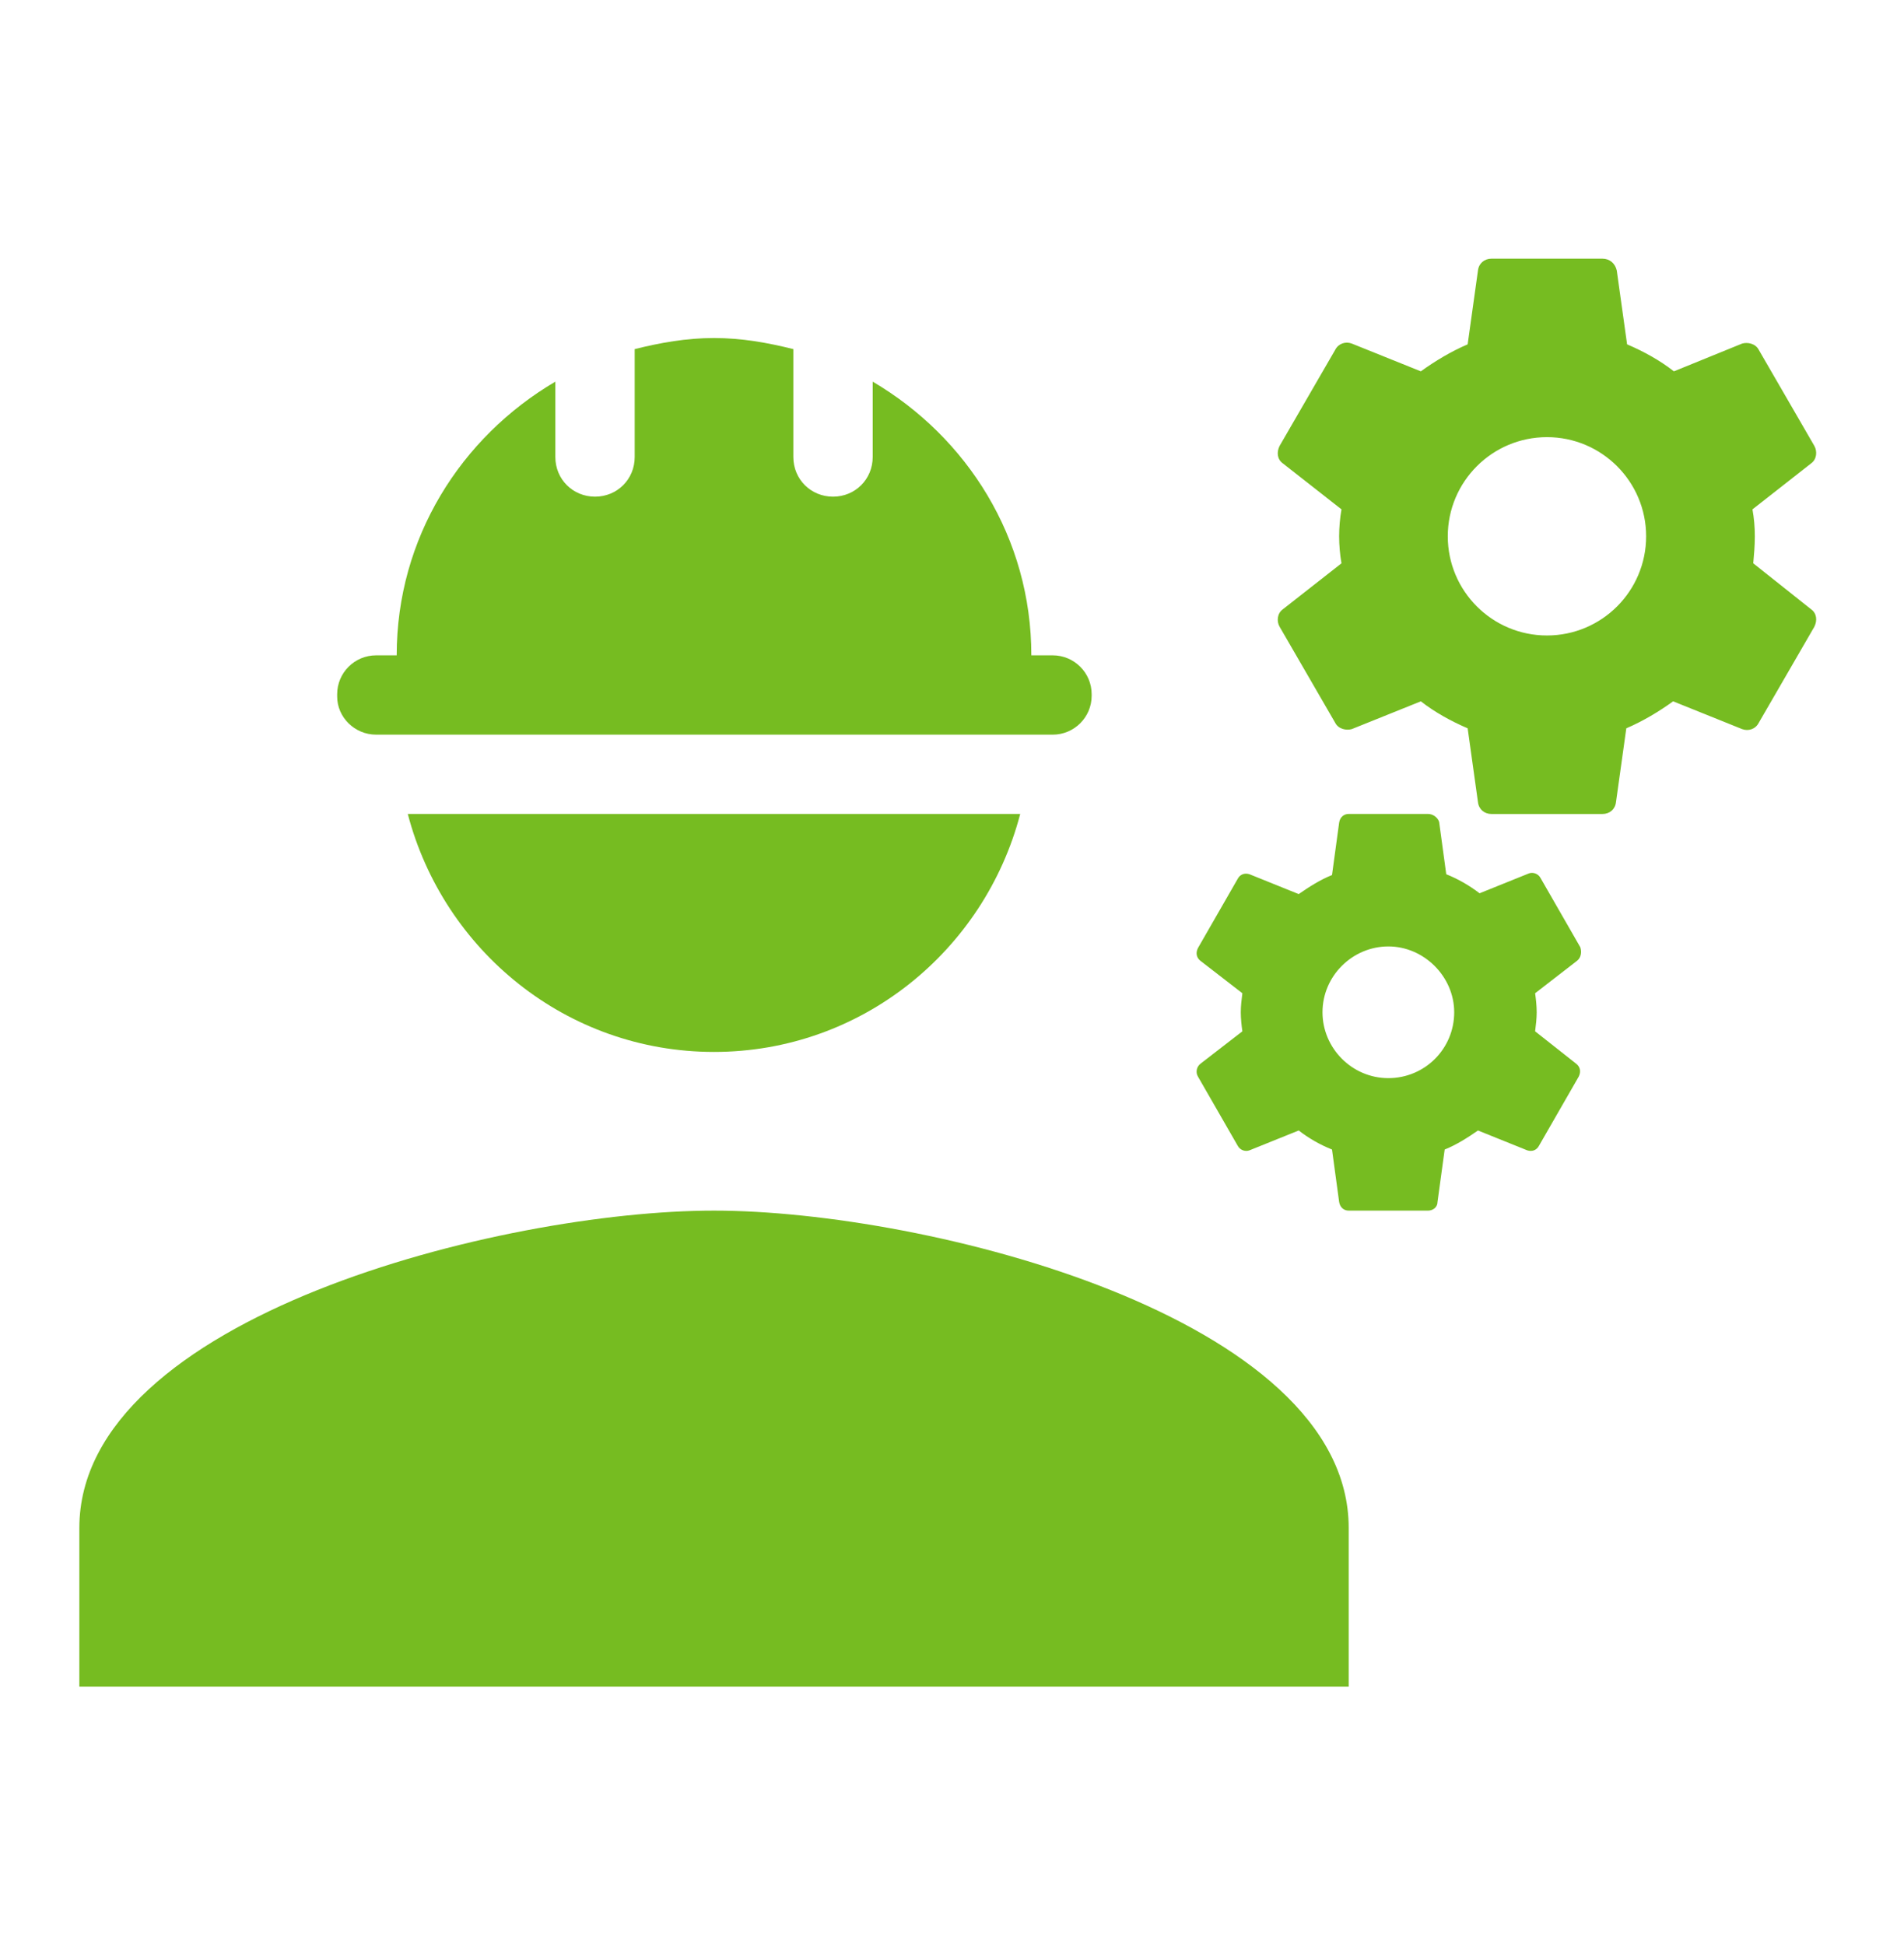
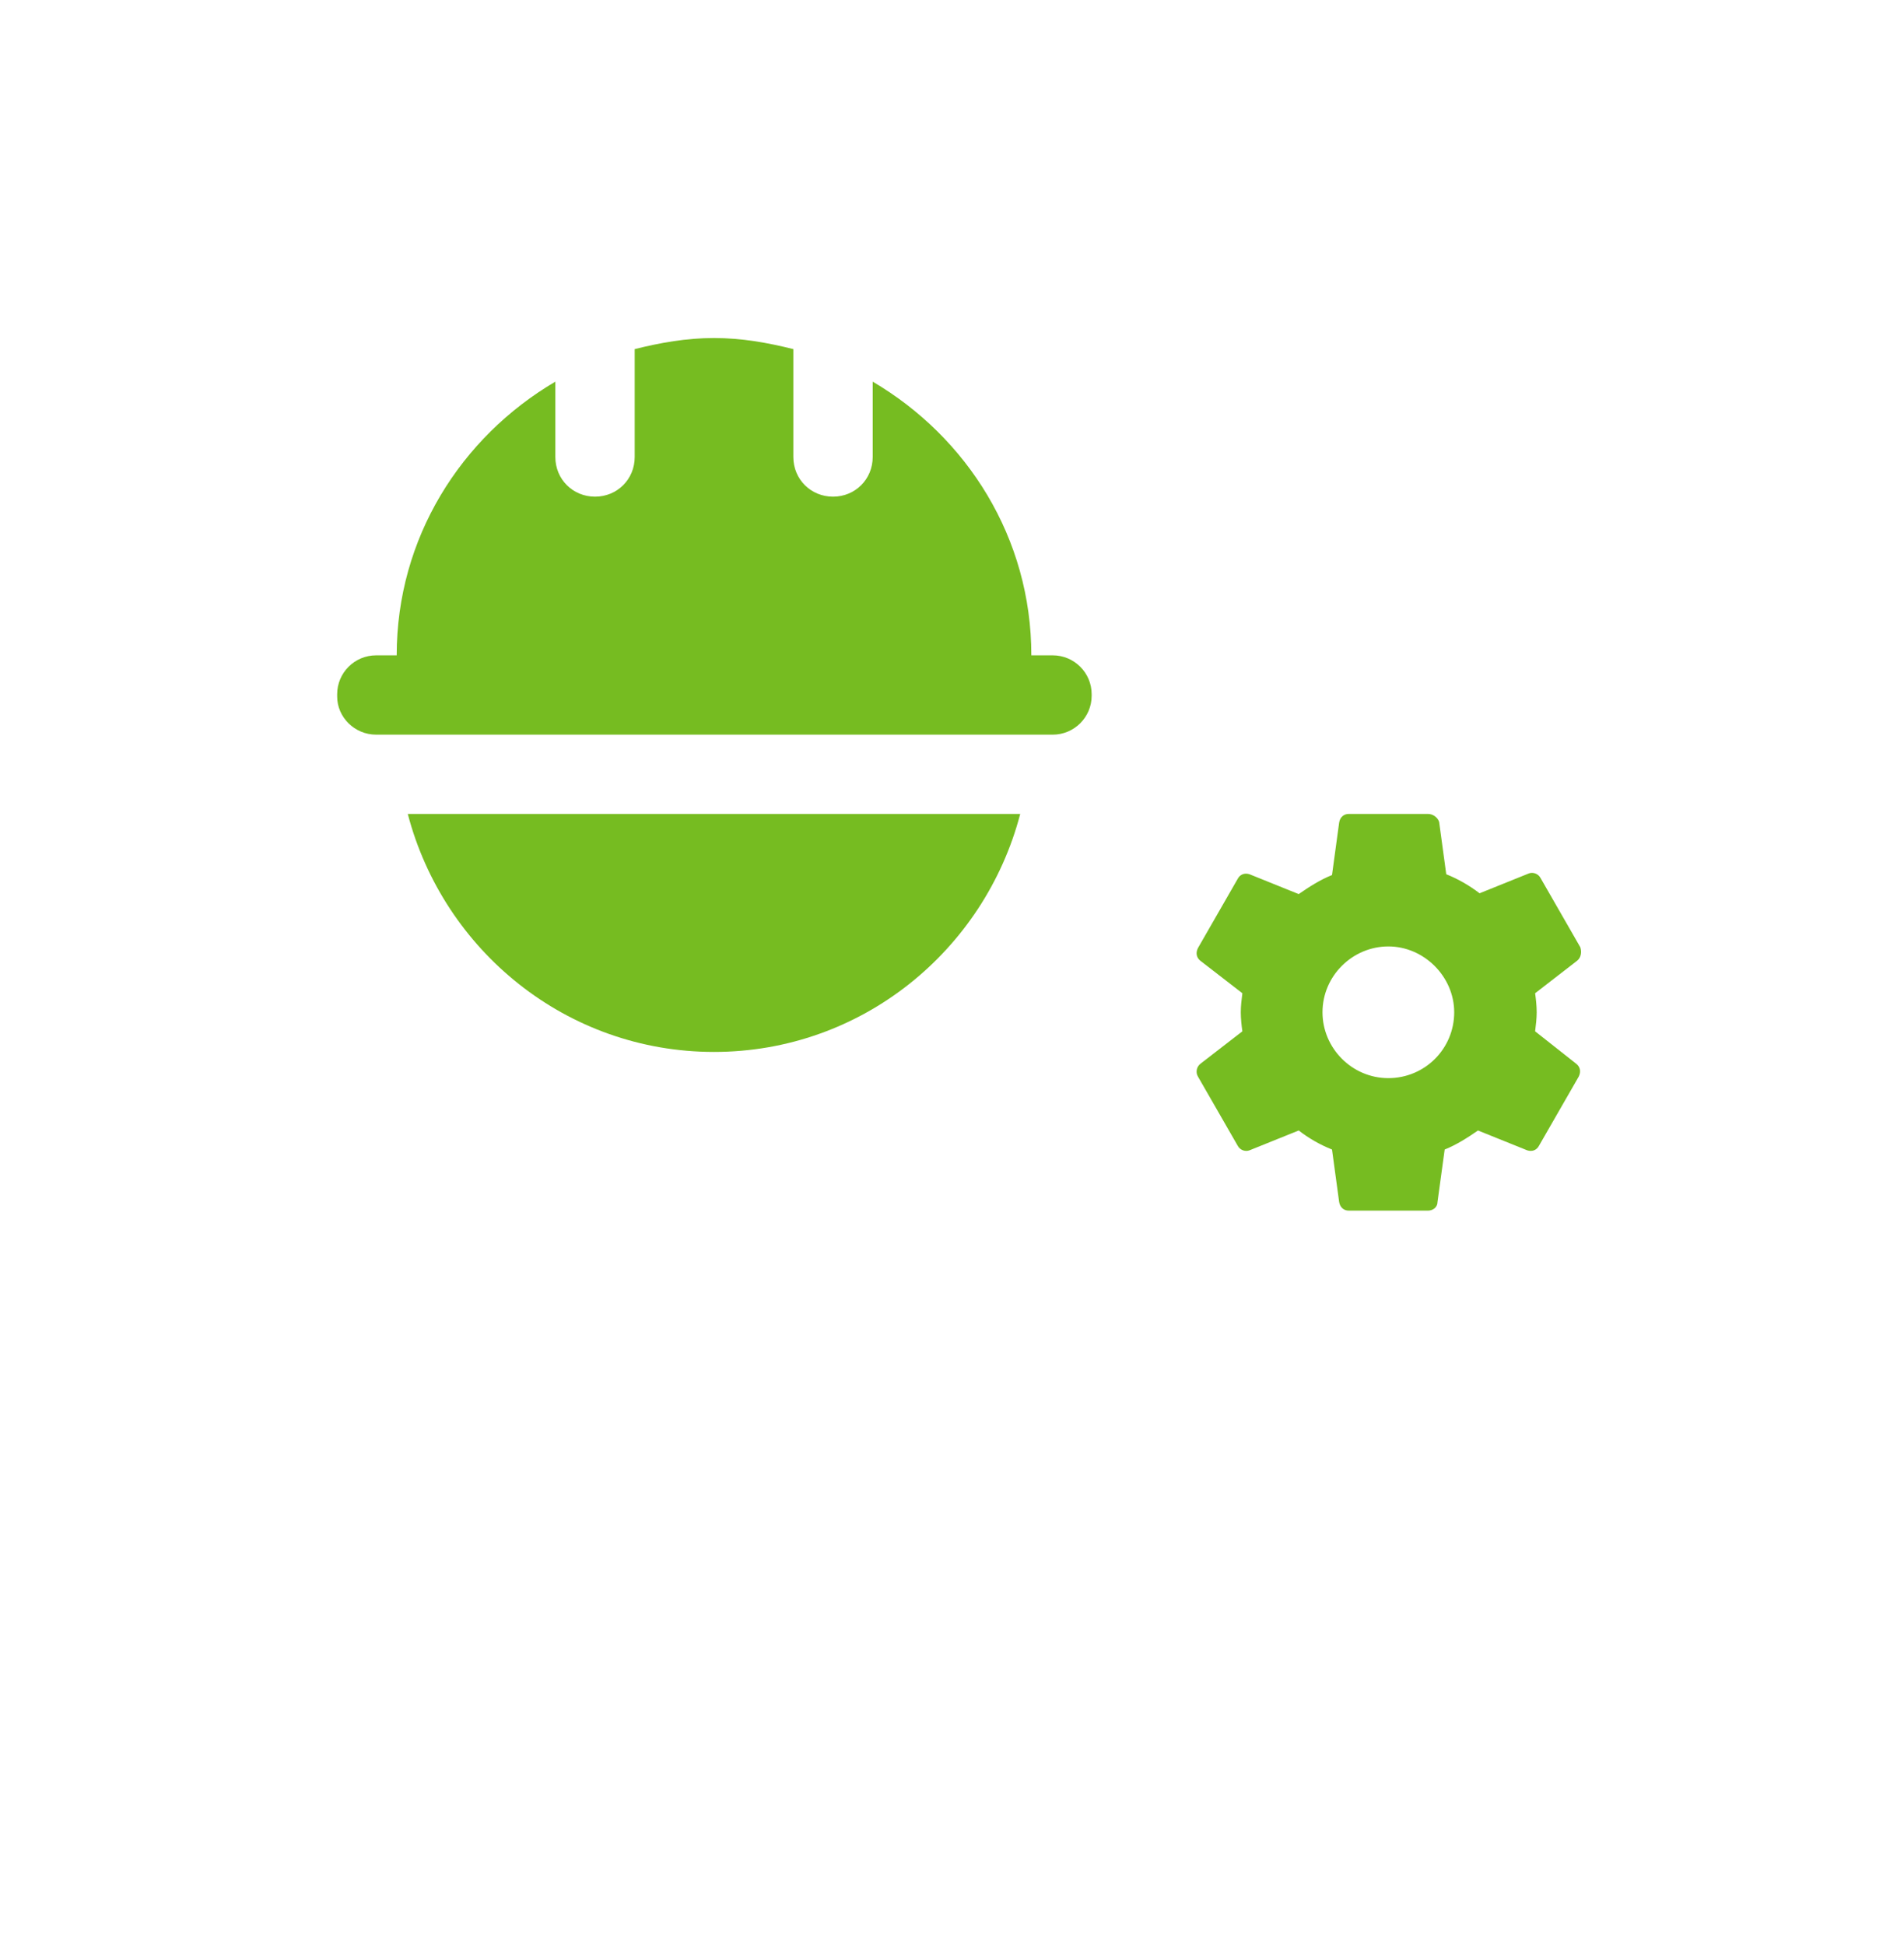
<svg xmlns="http://www.w3.org/2000/svg" width="46" height="47" viewBox="0 0 46 47" fill="none">
-   <path d="M42.358 13.61C42.377 13.399 42.396 13.188 42.396 12.958C42.396 12.728 42.377 12.518 42.339 12.307L43.757 11.195C43.891 11.099 43.91 10.908 43.834 10.773L42.492 8.454C42.415 8.301 42.224 8.262 42.089 8.301L40.441 8.972C40.096 8.703 39.713 8.492 39.31 8.32L39.061 6.537C39.023 6.365 38.889 6.25 38.716 6.25H36.033C35.86 6.25 35.726 6.365 35.707 6.537L35.458 8.32C35.055 8.492 34.672 8.723 34.327 8.972L32.659 8.301C32.506 8.243 32.334 8.301 32.257 8.454L30.915 10.773C30.838 10.927 30.858 11.099 30.992 11.195L32.41 12.307C32.372 12.518 32.353 12.748 32.353 12.958C32.353 13.169 32.372 13.399 32.41 13.61L30.992 14.722C30.858 14.818 30.838 15.009 30.915 15.143L32.257 17.462C32.334 17.616 32.525 17.654 32.659 17.616L34.327 16.945C34.672 17.213 35.055 17.424 35.458 17.597L35.707 19.379C35.726 19.552 35.86 19.667 36.033 19.667H38.716C38.889 19.667 39.023 19.552 39.042 19.379L39.291 17.597C39.694 17.424 40.077 17.194 40.422 16.945L42.089 17.616C42.243 17.673 42.415 17.616 42.492 17.462L43.834 15.143C43.91 14.99 43.891 14.818 43.757 14.722L42.358 13.61ZM37.374 15.354C36.052 15.354 34.978 14.281 34.978 12.958C34.978 11.636 36.052 10.562 37.374 10.562C38.697 10.562 39.77 11.636 39.77 12.958C39.77 14.281 38.697 15.354 37.374 15.354Z" fill="#76BC21" />
  <path d="M38.18 22.887L37.222 21.219C37.164 21.104 37.03 21.066 36.934 21.104L35.746 21.583C35.497 21.392 35.228 21.238 34.941 21.123L34.769 19.858C34.73 19.743 34.615 19.666 34.5 19.666H32.584C32.468 19.666 32.373 19.743 32.353 19.877L32.181 21.142C31.893 21.257 31.625 21.43 31.376 21.602L30.188 21.123C30.073 21.085 29.958 21.123 29.9 21.238L28.942 22.906C28.884 23.021 28.904 23.136 28.999 23.212L30.015 23.998C29.996 24.151 29.977 24.305 29.977 24.458C29.977 24.611 29.996 24.784 30.015 24.918L28.999 25.704C28.904 25.781 28.884 25.915 28.942 26.011L29.9 27.678C29.958 27.793 30.092 27.831 30.188 27.793L31.376 27.314C31.625 27.506 31.893 27.659 32.181 27.774L32.353 29.039C32.373 29.173 32.468 29.25 32.584 29.25H34.5C34.615 29.25 34.73 29.173 34.73 29.039L34.903 27.774C35.19 27.659 35.459 27.486 35.708 27.314L36.896 27.793C37.011 27.831 37.126 27.793 37.184 27.678L38.142 26.011C38.199 25.896 38.18 25.781 38.084 25.704L37.088 24.918C37.107 24.765 37.126 24.611 37.126 24.458C37.126 24.305 37.107 24.132 37.088 23.998L38.103 23.212C38.199 23.136 38.218 23.002 38.18 22.887ZM33.542 26.049C32.66 26.049 31.951 25.321 31.951 24.458C31.951 23.576 32.679 22.867 33.542 22.867C34.404 22.867 35.133 23.596 35.133 24.458C35.133 25.34 34.423 26.049 33.542 26.049Z" fill="#76BC21" />
-   <path d="M17.25 29.25C12.133 29.25 1.917 31.818 1.917 36.917V40.75H32.584V36.917C32.584 31.818 22.368 29.25 17.25 29.25Z" fill="#76BC21" />
  <path d="M9.086 17.75H25.435C25.952 17.75 26.374 17.329 26.374 16.811V16.773C26.374 16.255 25.952 15.834 25.435 15.834H24.917C24.917 12.997 23.365 10.563 21.084 9.221V11.042C21.084 11.579 20.662 12 20.126 12C19.589 12 19.167 11.579 19.167 11.042V8.435C18.554 8.282 17.922 8.167 17.251 8.167C16.58 8.167 15.947 8.282 15.334 8.435V11.042C15.334 11.579 14.912 12 14.376 12C13.839 12 13.417 11.579 13.417 11.042V9.221C11.136 10.563 9.584 12.997 9.584 15.834H9.086C8.568 15.834 8.146 16.255 8.146 16.773V16.83C8.146 17.329 8.568 17.75 9.086 17.75Z" fill="#76BC21" />
  <path d="M17.25 25.416C20.815 25.416 23.786 22.963 24.648 19.666H9.852C10.714 22.963 13.685 25.416 17.25 25.416Z" fill="#76BC21" />
</svg>